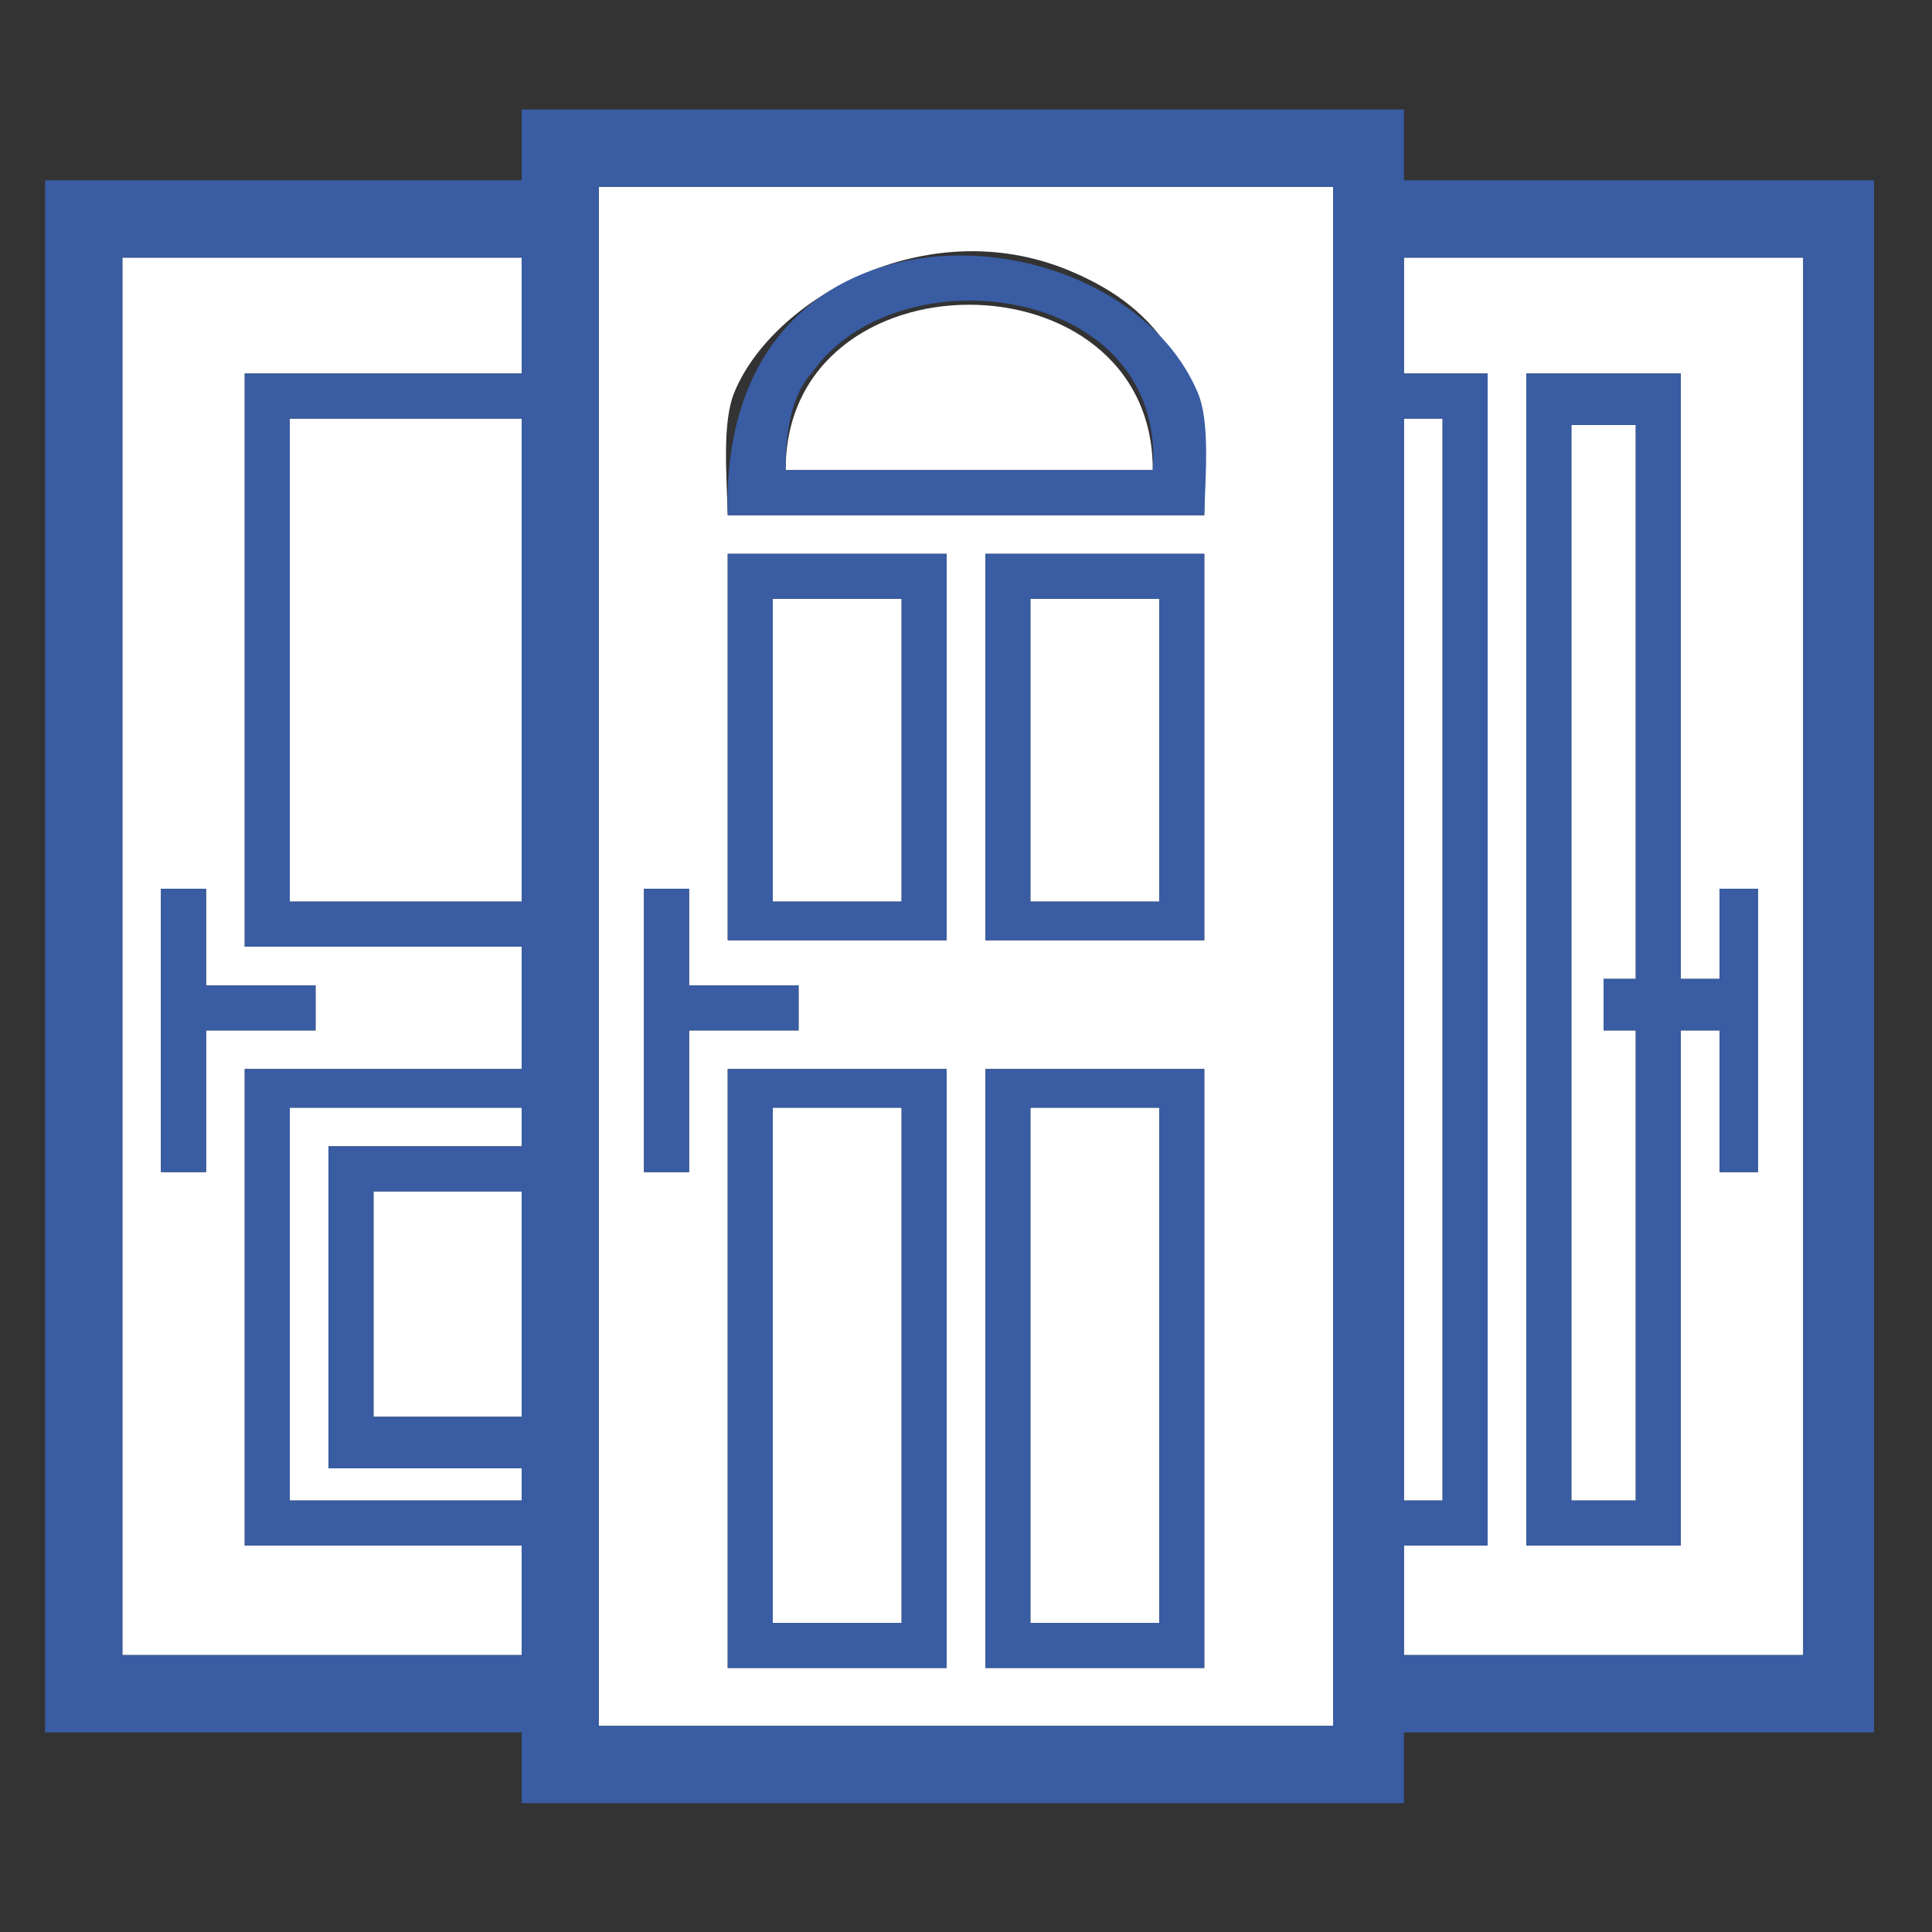
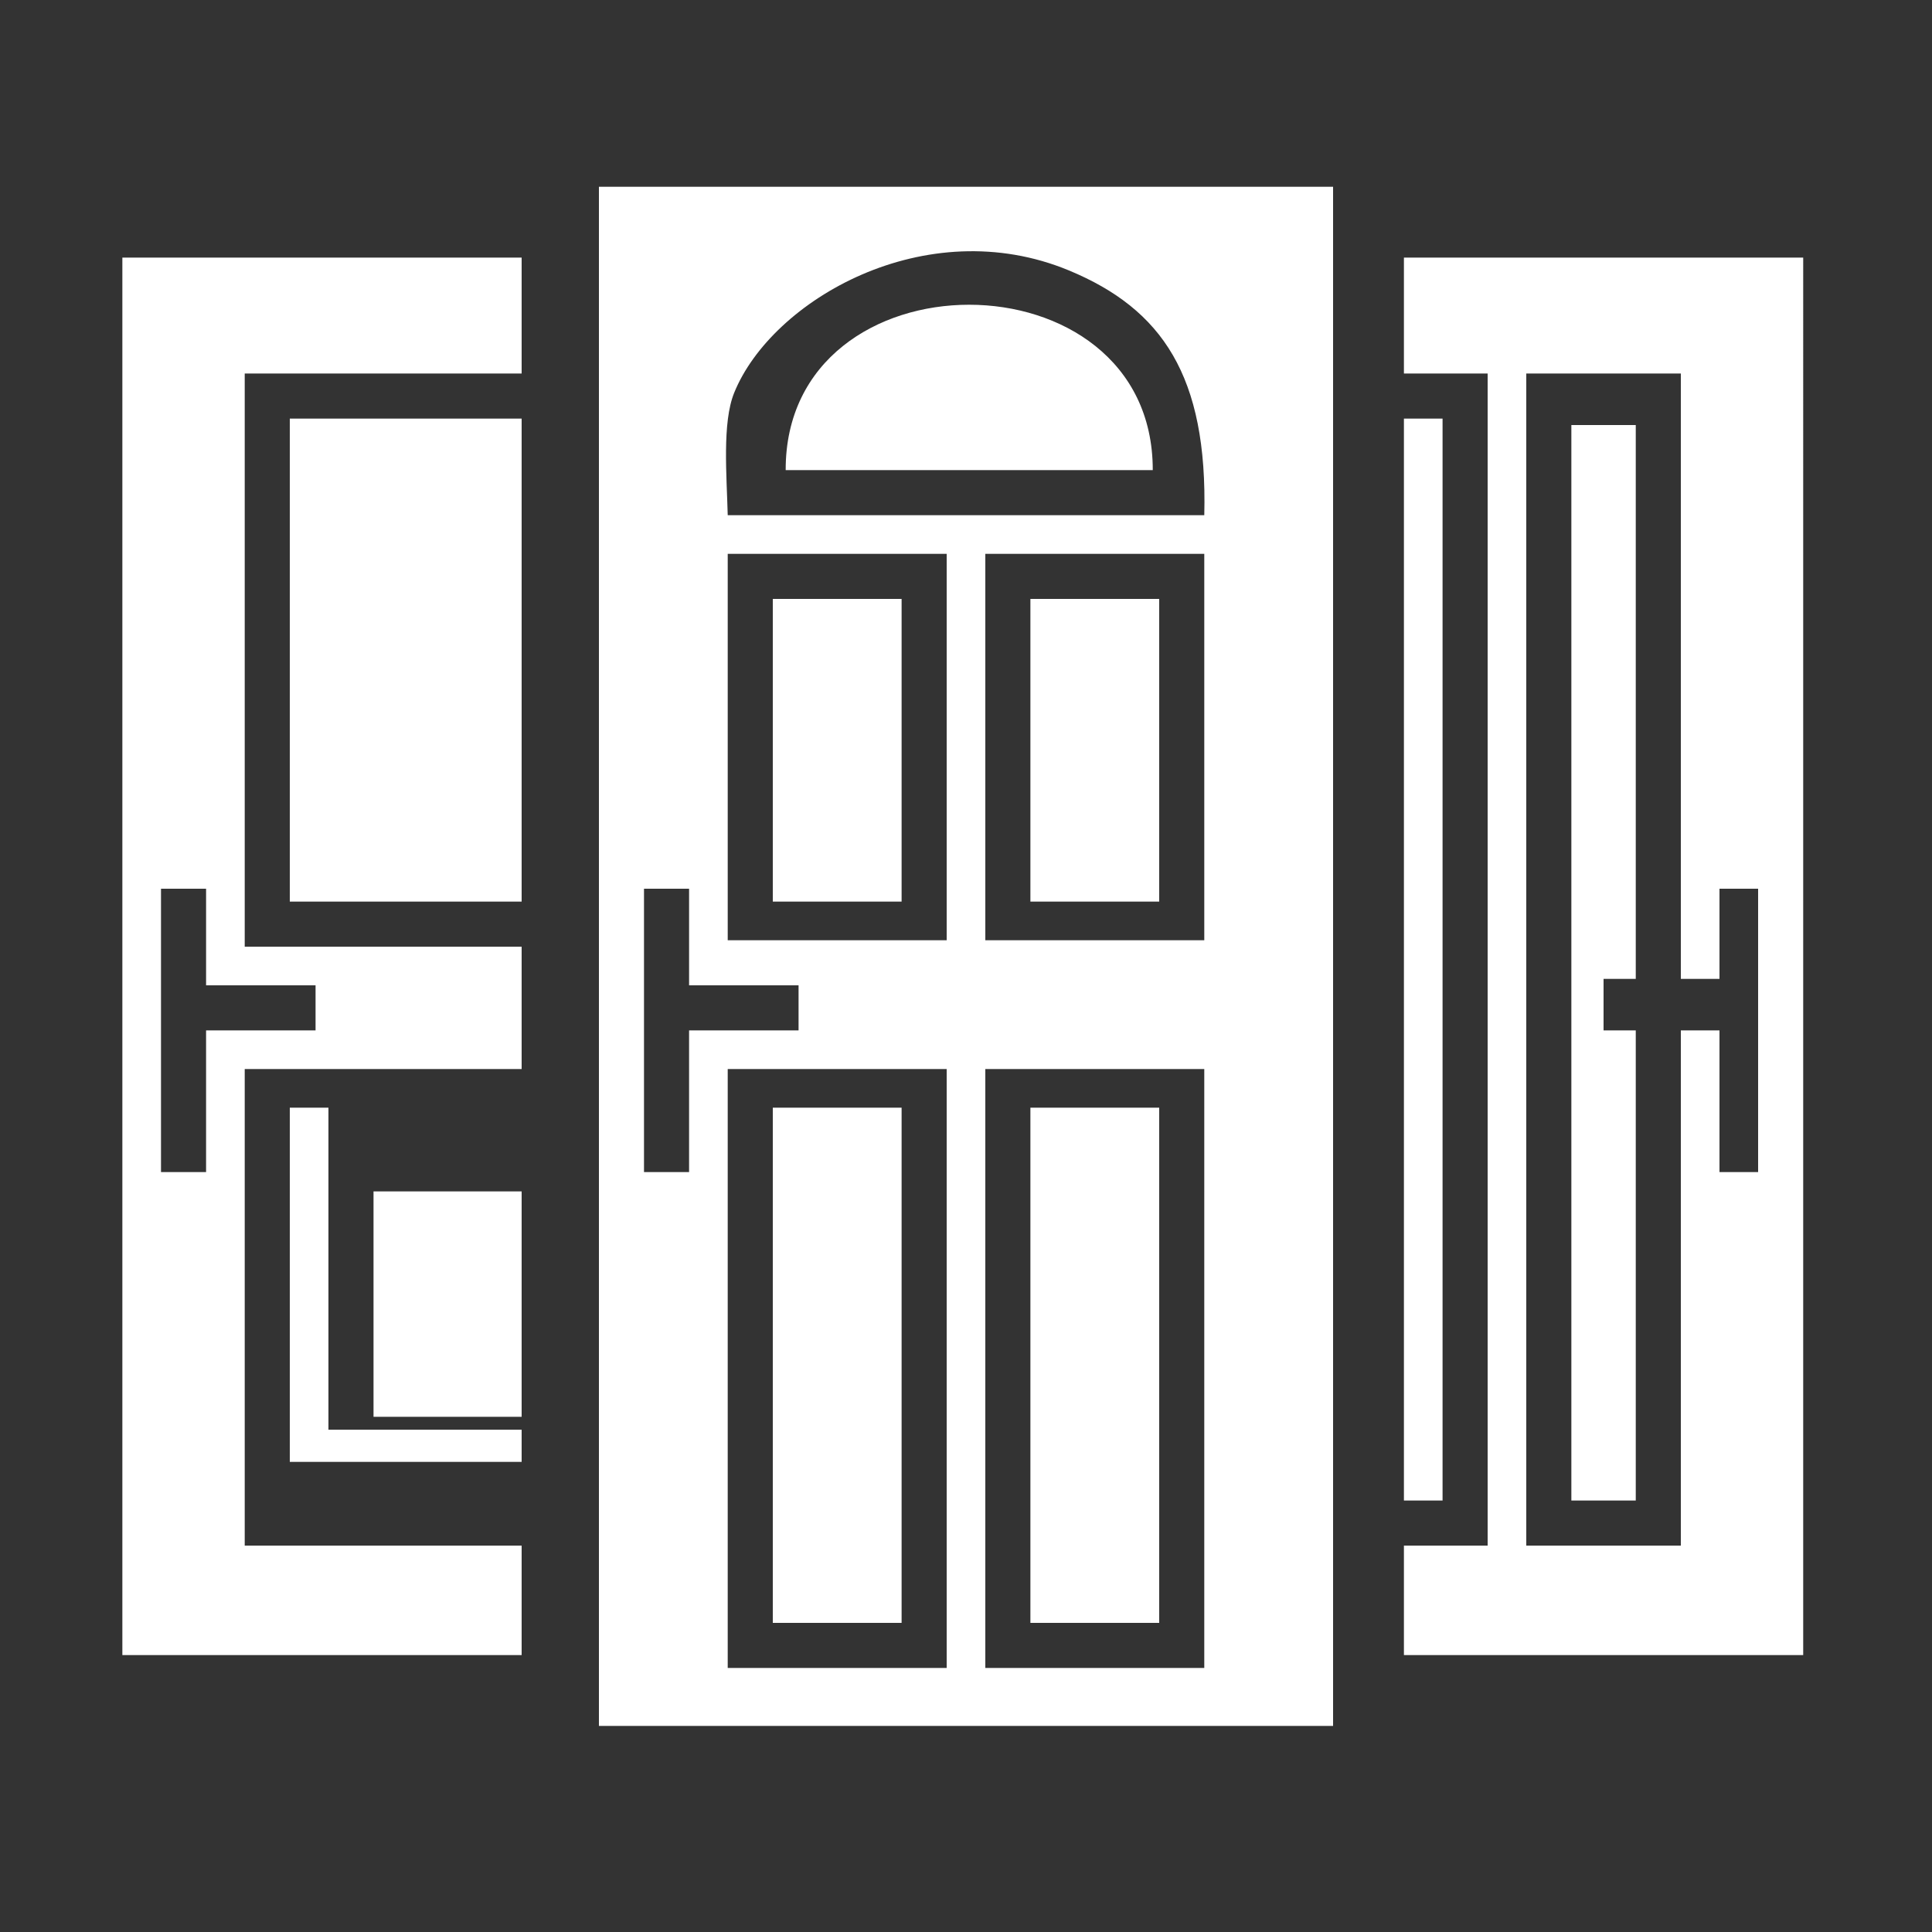
<svg xmlns="http://www.w3.org/2000/svg" width="300" height="300" viewBox="0 0 300 300">
  <rect x="0" y="0" width="300" height="300" fill="#333333" stroke="none" />
  <defs>
    <style>
      .cls-1 {
        fill: #fff;
      }

      .cls-1, .cls-2 {
        fill-rule: evenodd;
      }

      .cls-2 {
        fill: #395ca3;
      }
    </style>
  </defs>
-   <path id="Заливка_цветом_2" data-name="Заливка цветом 2" class="cls-1" d="M93,29H207V268H93V29ZM19,40H81V58H38v89H81v19H38v74H81v17H19V40Zm94,40h74c0.538-21.611-6.554-32-21-38-22.265-9.243-46.162,4.594-52,19C112.12,65.638,112.847,73.839,113,80ZM218,40h62V257H218V240h13V58H218V40ZM179,73H122C121.915,38.758,179.051,38.76,179,73Zm58-15V240h24V160h6v22h6V138h-6v14h-6V58H237ZM45,65H81v75H45V65Zm173,0h6V233h-6V65Zm26,1h10v86h-5v8h5v73H244V66ZM113,86v60h34V86H113Zm40,0v60h34V86H153Zm-33,7h20v47H120V93Zm40,0h20v47H160V93ZM25,138v44h7V160H49v-7H32V138H25Zm75,0v44h7V160h17v-7H107V138h-7Zm13,28v93h34V166H113Zm40,0v93h34V166H153ZM45,172H81v6H51v50H81v5H45V172Zm75,0h20v80H120V172Zm40,0h20v80H160V172ZM58,185H81v35H58V185Z" />
-   <path id="Заливка_цветом_1" data-name="Заливка цветом 1" class="cls-2" d="M81,17H218V28h73V269H218v11H81V269H7V28H81V17ZM93,29V268H207V29H93ZM19,40V257H81V240H38V166H81V147H38V58H81V40H19ZM187,80H113c-1.529-52.2,60.626-48.3,73-19C187.924,65.555,187.17,73.9,187,80Zm31-40V58h13V240H218v17h62V40H218ZM122,73h57c2.115-29.086-39.99-34.041-53-15C123.847,60.279,121.922,64.844,122,73ZM237,58h24v94h6V138h6v44h-6V160h-6v80H237V58ZM45,65v75H81V65H45Zm173,0V233h6V65h-6Zm26,1V233h10V160h-5v-8h5V66H244ZM113,86h34v60H113V86Zm40,0h34v60H153V86Zm-33,7v47h20V93H120Zm40,0v47h20V93H160ZM25,138h7v15H49v7H32v22H25V138Zm75,0h7v15h17v7H107v22h-7V138Zm13,28h34v93H113V166Zm40,0h34v93H153V166ZM45,172v61H81v-5H51V178H81v-6H45Zm75,0v80h20V172H120Zm40,0v80h20V172H160ZM58,185v35H81V185H58Z" />
+   <path id="Заливка_цветом_2" data-name="Заливка цветом 2" class="cls-1" d="M93,29H207V268H93V29ZM19,40H81V58H38v89H81v19H38v74H81v17H19V40Zm94,40h74c0.538-21.611-6.554-32-21-38-22.265-9.243-46.162,4.594-52,19C112.12,65.638,112.847,73.839,113,80ZM218,40h62V257H218V240h13V58H218V40ZM179,73H122C121.915,38.758,179.051,38.76,179,73Zm58-15V240h24V160h6v22h6V138h-6v14h-6V58H237ZM45,65H81v75H45V65Zm173,0h6V233h-6V65Zm26,1h10v86h-5v8h5v73H244V66ZM113,86v60h34V86H113Zm40,0v60h34V86H153Zm-33,7h20v47H120V93Zm40,0h20v47H160V93ZM25,138v44h7V160H49v-7H32V138H25Zm75,0v44h7V160h17v-7H107V138h-7Zm13,28v93h34V166H113Zm40,0v93h34V166H153ZM45,172H81H51v50H81v5H45V172Zm75,0h20v80H120V172Zm40,0h20v80H160V172ZM58,185H81v35H58V185Z" />
</svg>